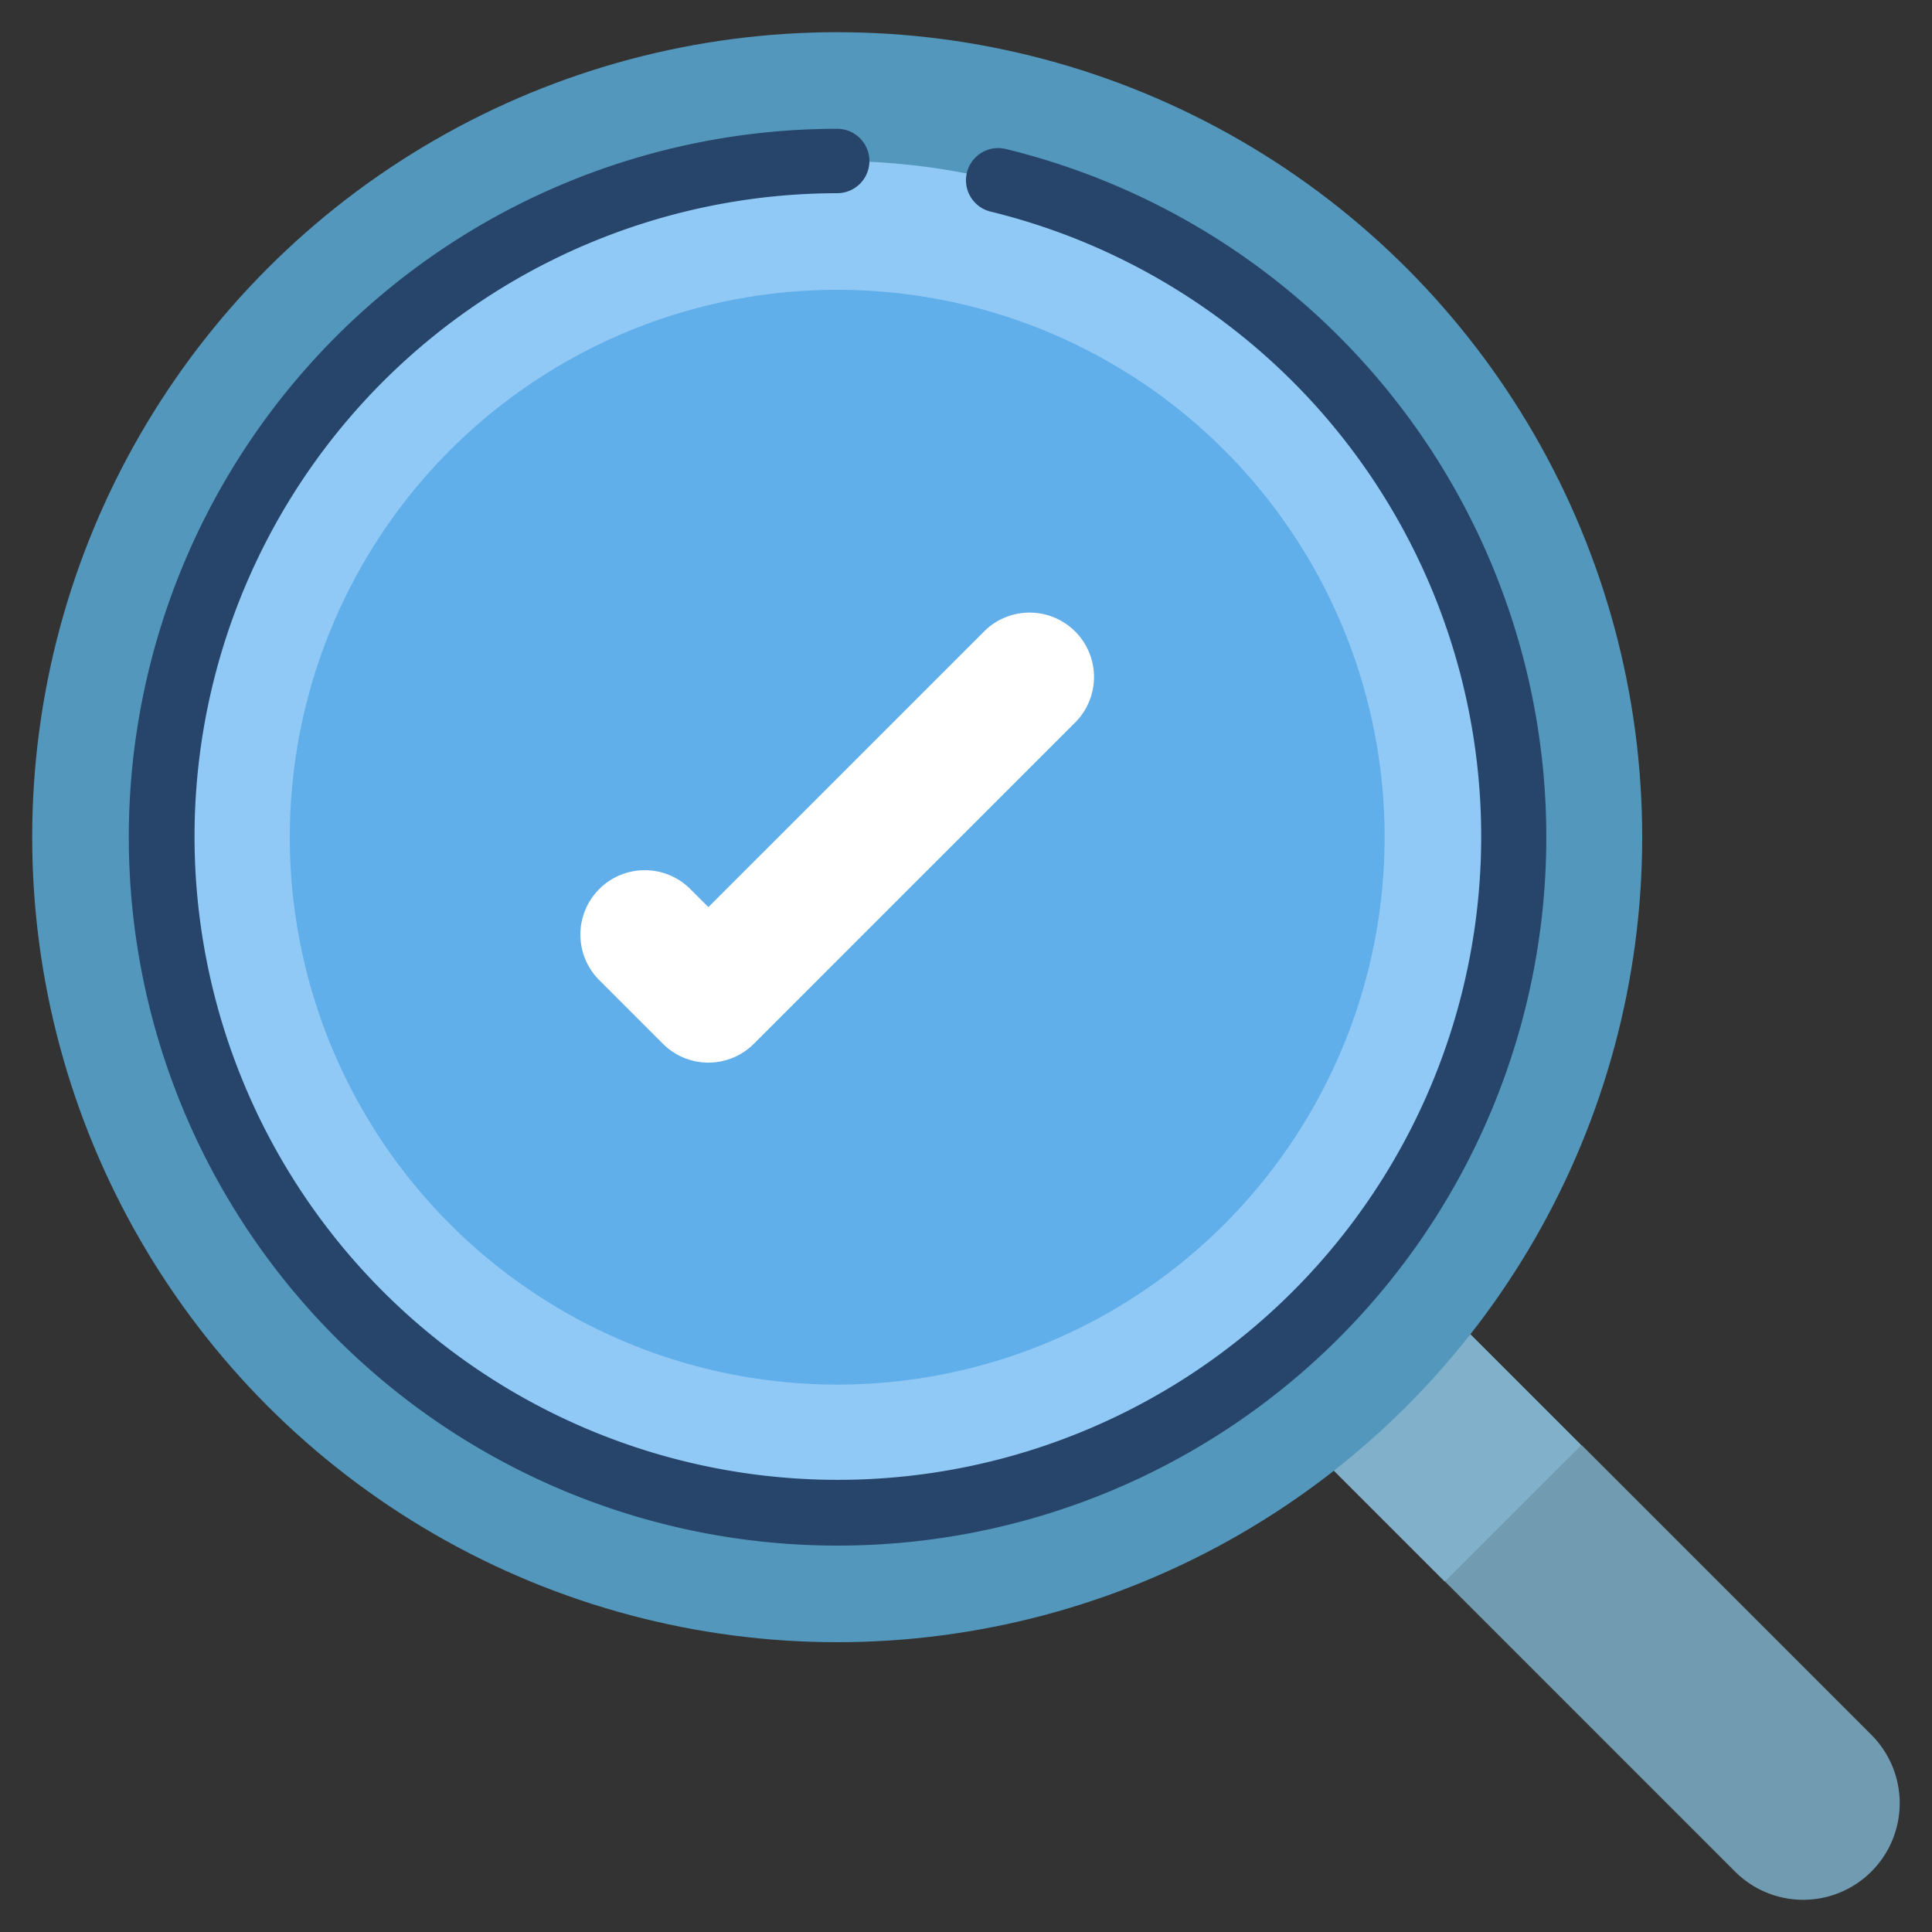
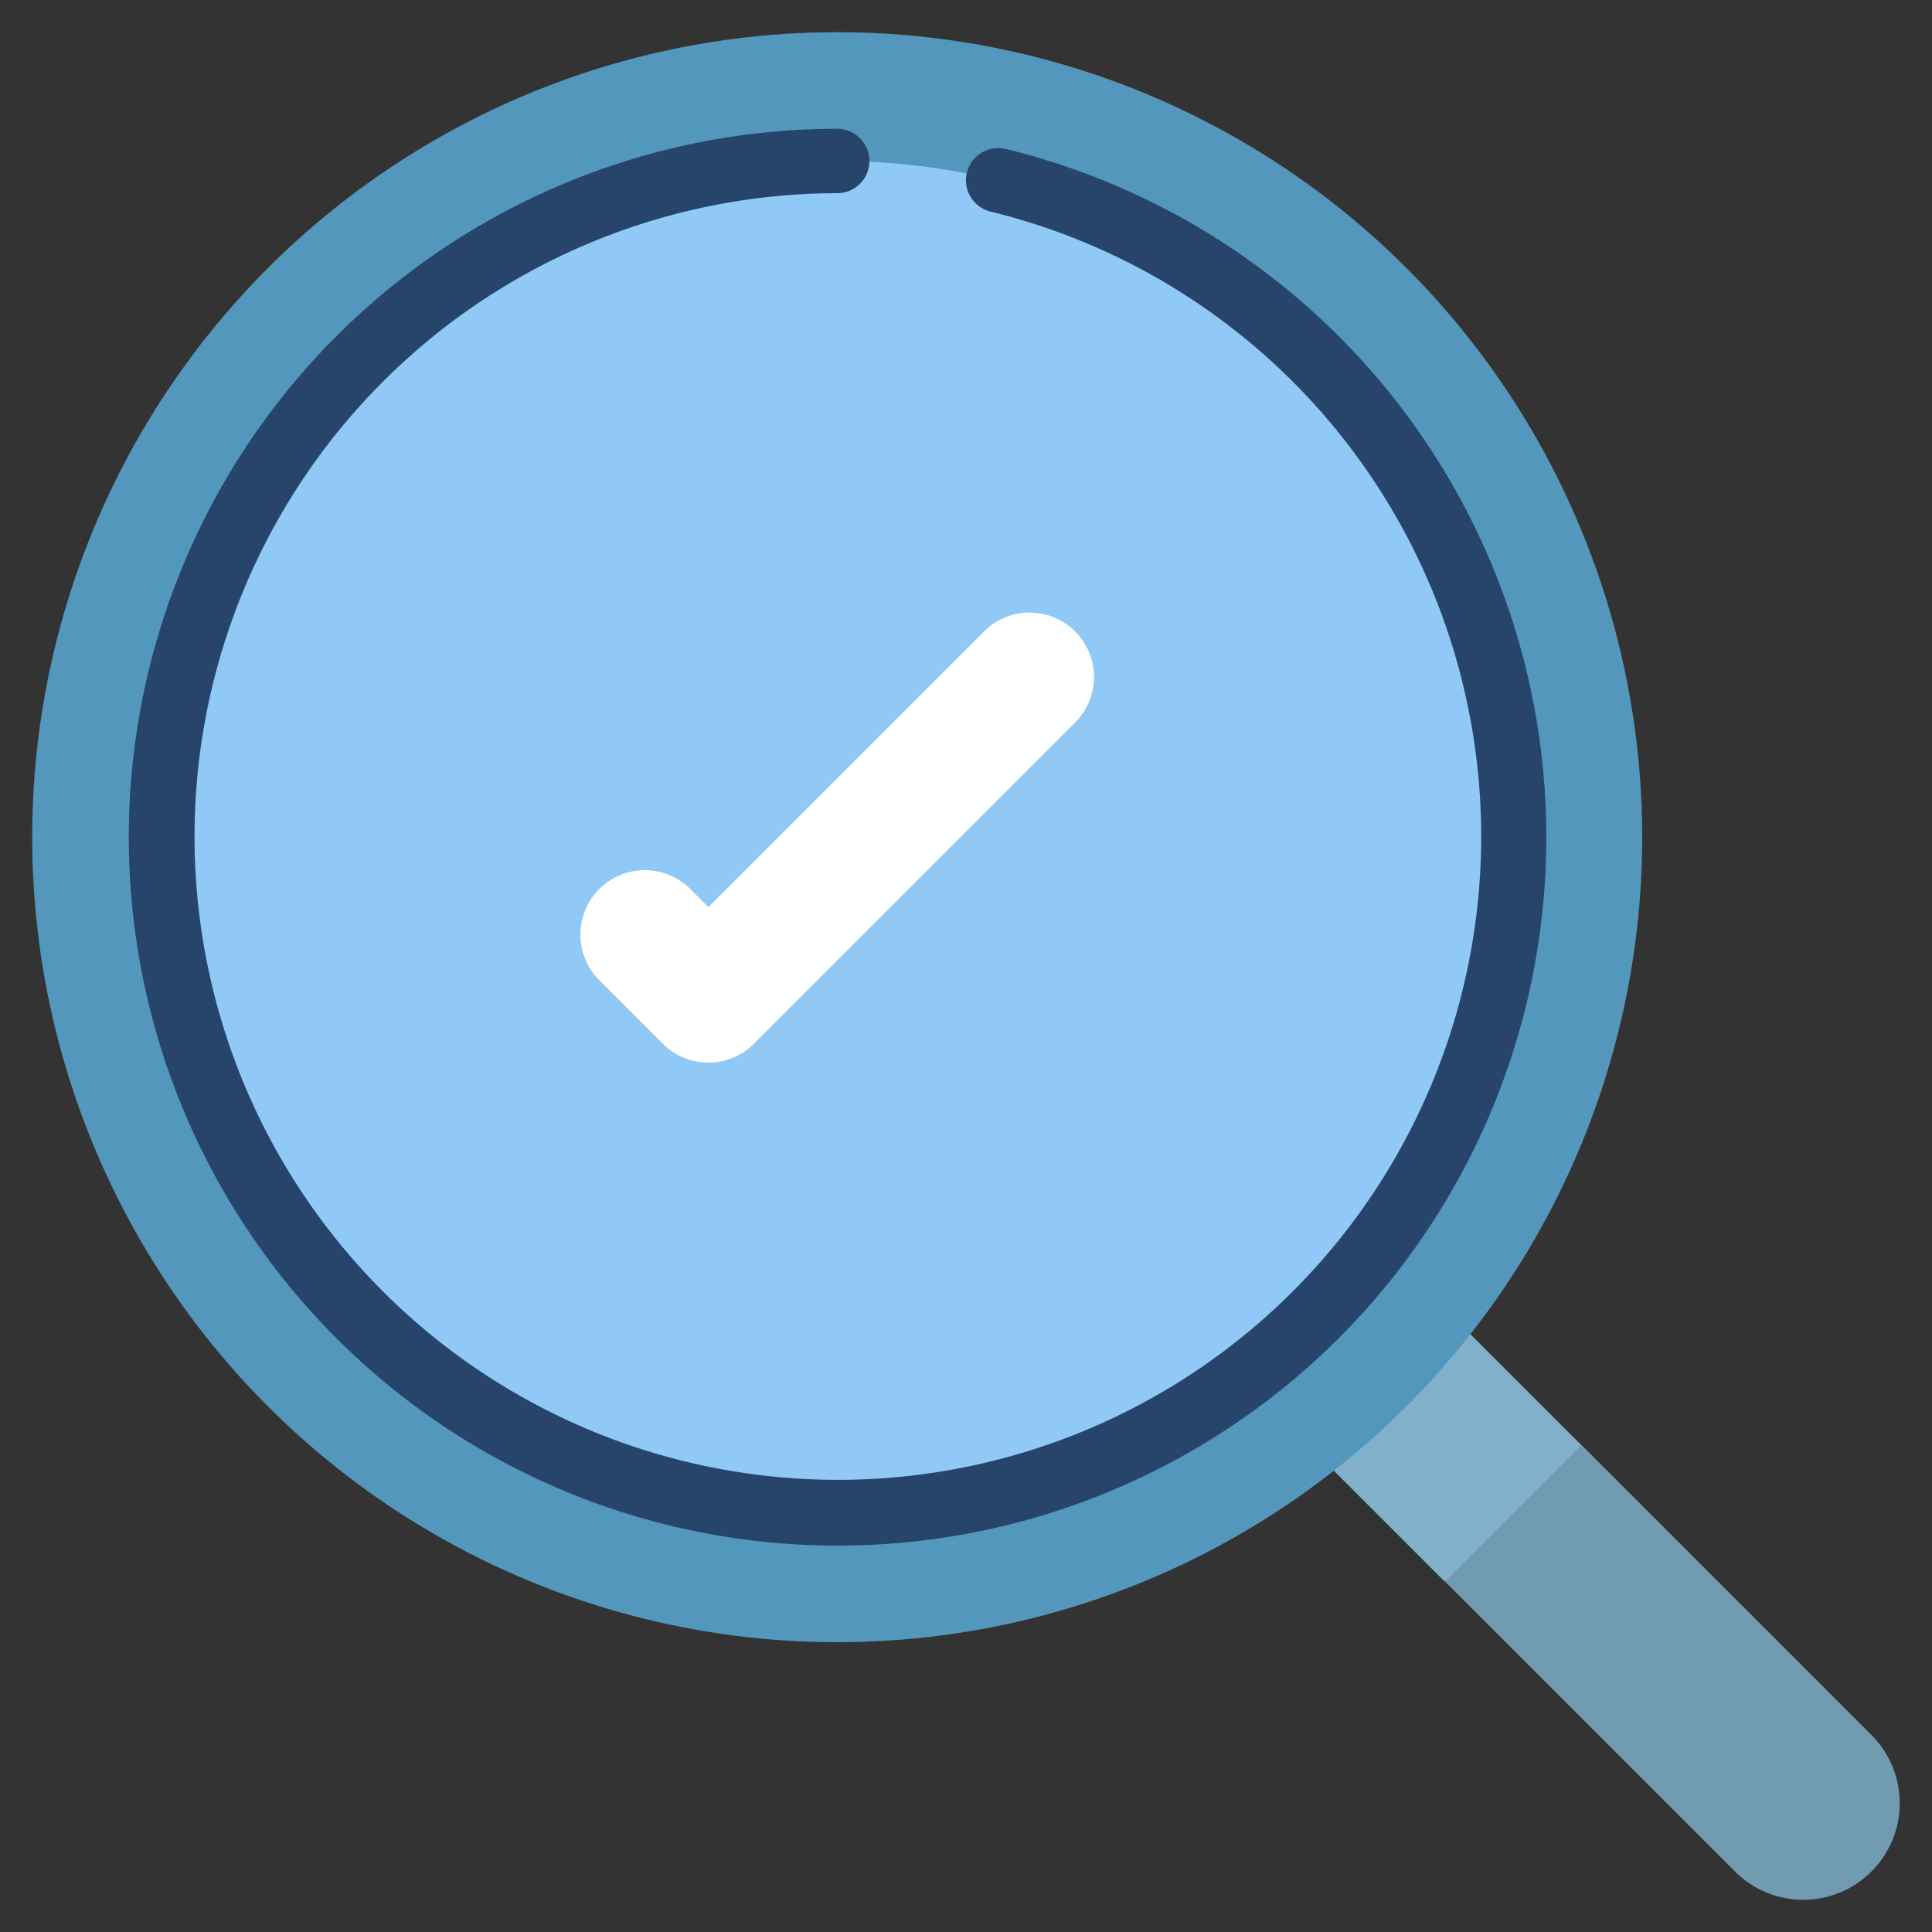
<svg xmlns="http://www.w3.org/2000/svg" version="1.1" width="512" height="512" x="0" y="0" viewBox="0 0 60 60" style="enable-background:new 0 0 512 512" xml:space="preserve" class="">
  <rect x="0" y="0" width="60" height="60" fill="#333333" stroke="none" />
  <g>
    <path fill="#709bb1" d="M58.12 58.12a2.994 2.994 0 0 1-4.24 0l-9-9L46 46l3.12-1.12 9 9a3 3 0 0 1 0 4.24z" opacity="1" data-original="#7a93a0" class="" />
    <path fill="#81b1ca" d="m41.42 45.67 4.24-4.24 3.449 3.45-4.24 4.239z" opacity="1" data-original="#9ebbce" class="" />
    <circle cx="26" cy="26" r="25" fill="#5398bc" opacity="1" data-original="#bfdbf0" class="" />
    <circle cx="26" cy="26" r="21" fill="#90c9f5" opacity="1" data-original="#5abab7" class="" />
-     <circle cx="26" cy="26" r="17" fill="#60aeea" opacity="1" data-original="#88d3cd" class="" />
    <path fill="#ffffff" d="M22 33a1.99 1.99 0 0 1-1.414-.586l-2-2a2 2 0 0 1 2.828-2.828l.586.585 8.586-8.585a2 2 0 0 1 2.828 2.828l-10 10A1.99 1.99 0 0 1 22 33z" opacity="1" data-original="#ffffff" class="" />
    <path fill="#27456a" d="M26 48a22 22 0 0 1 0-44 1 1 0 0 1 0 2 19.979 19.979 0 1 0 4.763.571 1 1 0 1 1 .474-1.944A22 22 0 0 1 26 48z" opacity="1" data-original="#469e9a" class="" />
  </g>
</svg>